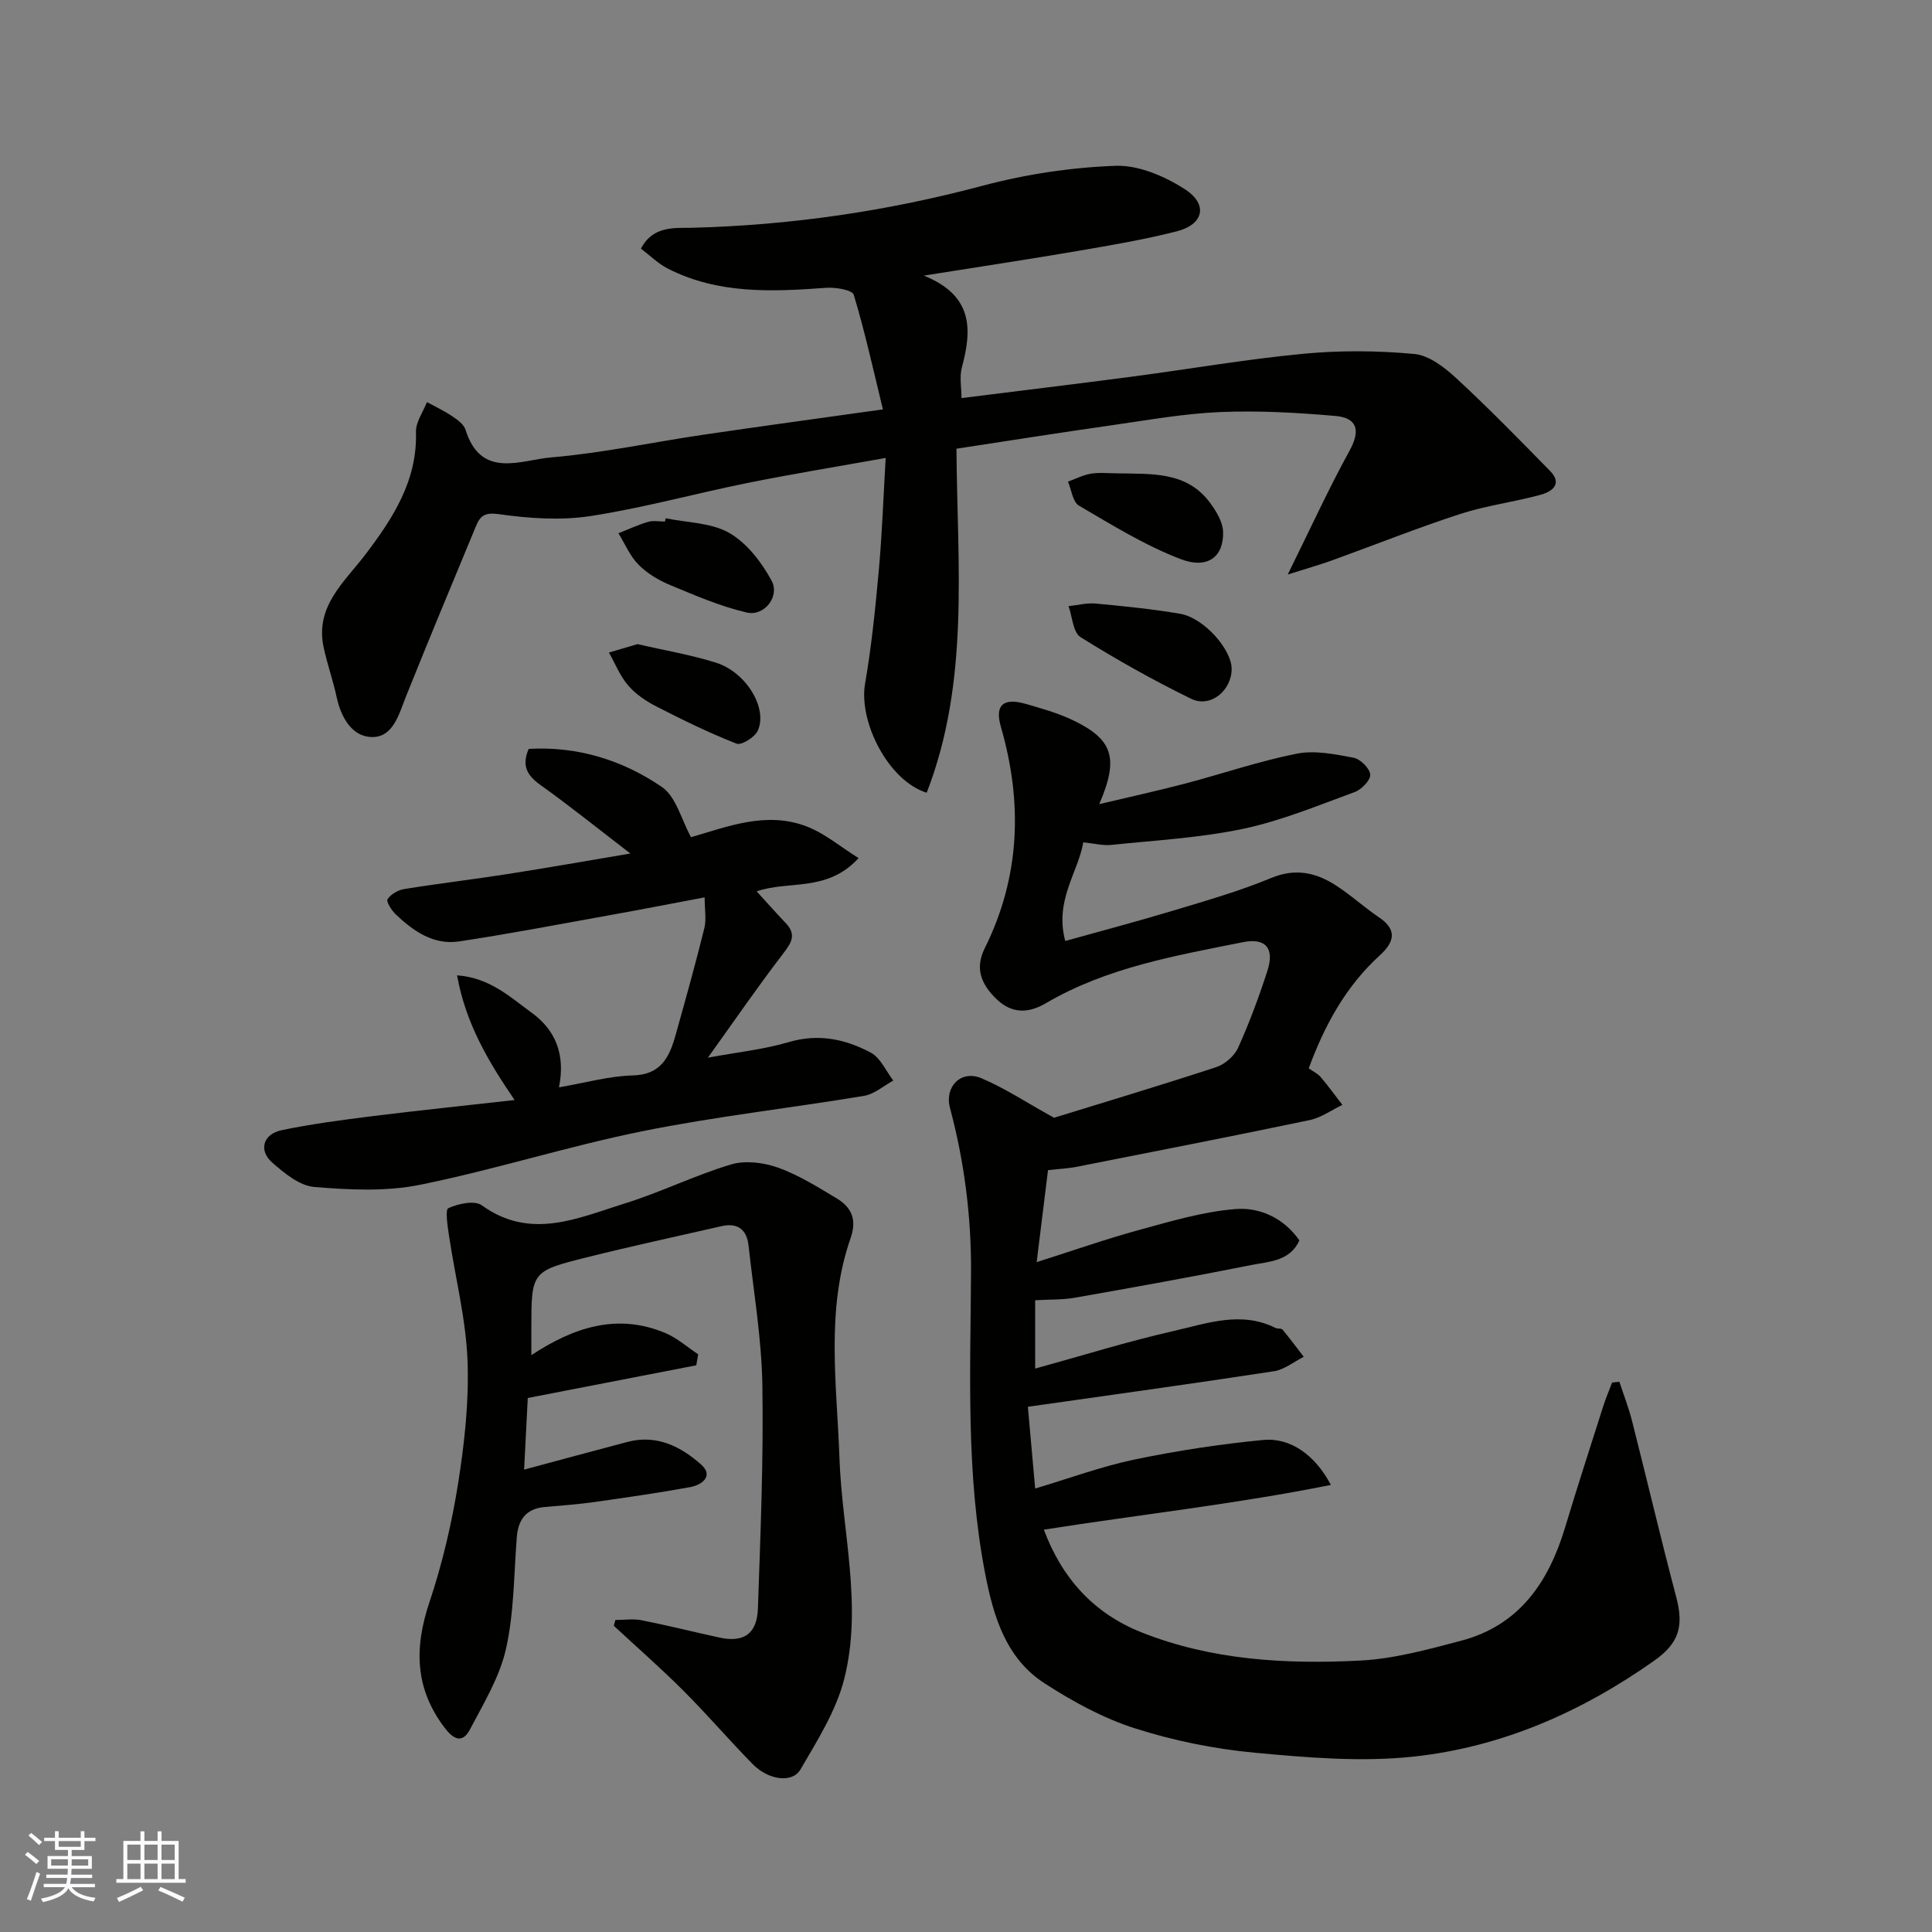
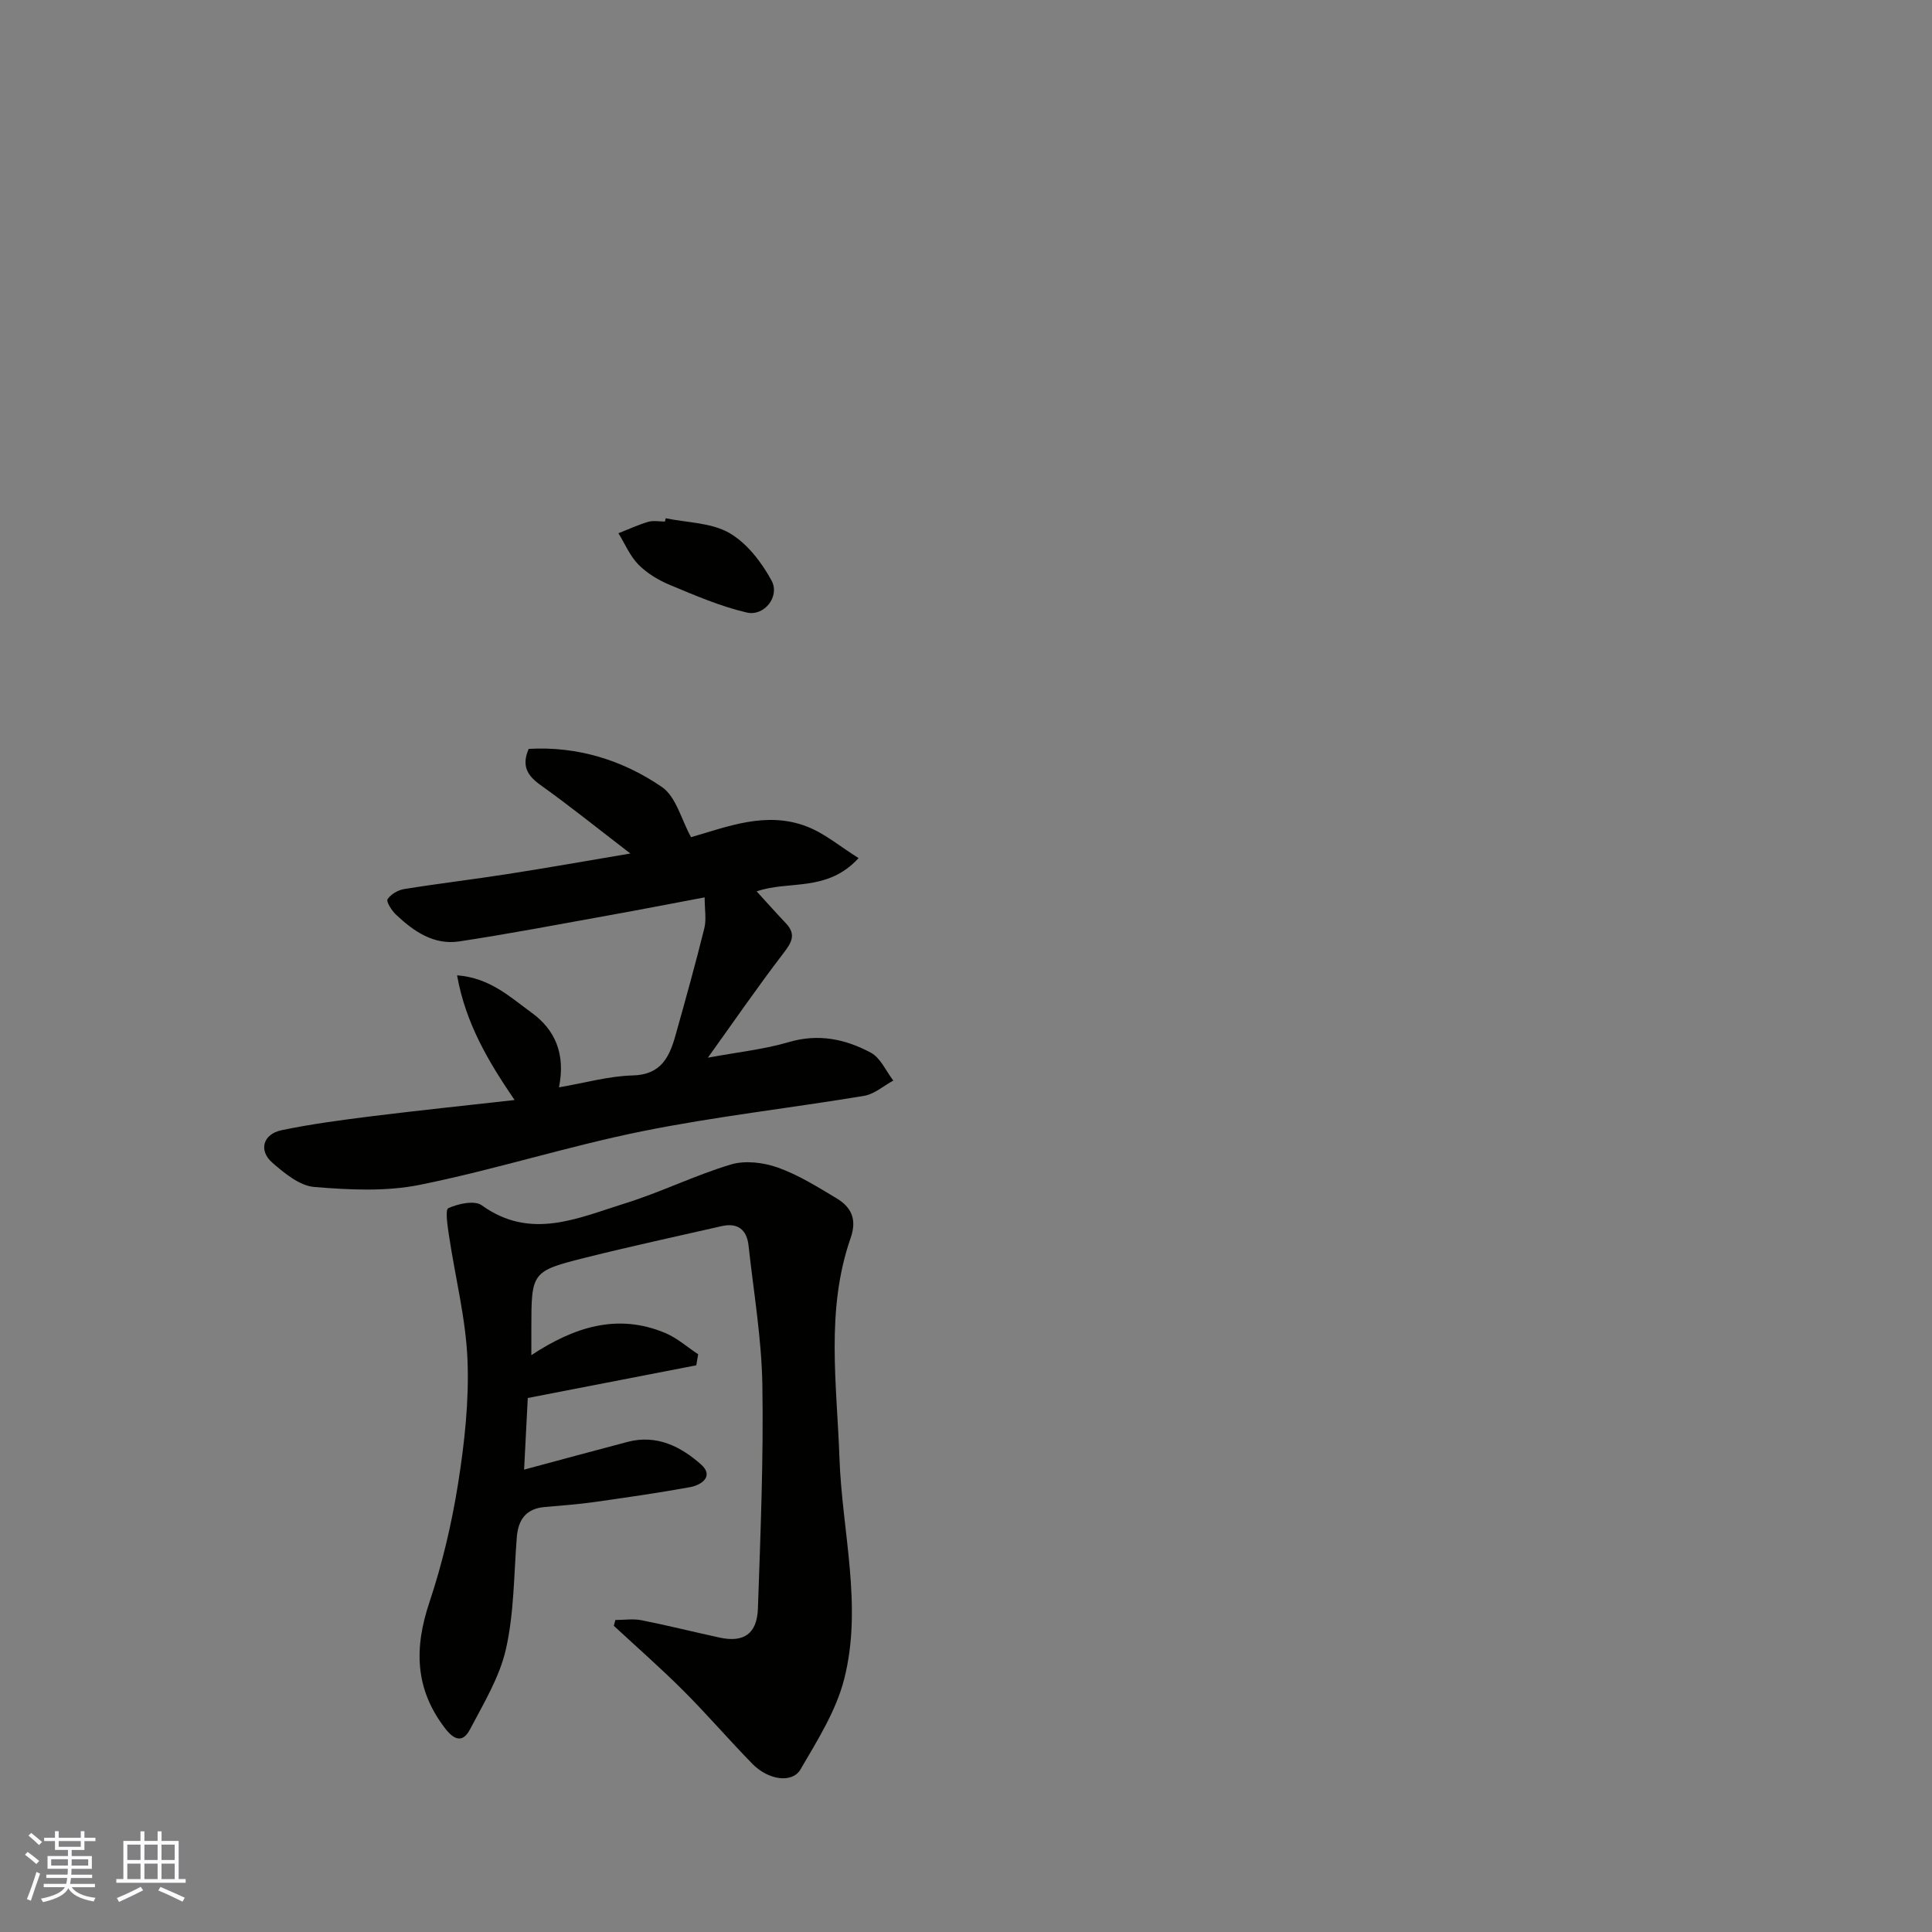
<svg xmlns="http://www.w3.org/2000/svg" enable-background="new 0 0 400 400" viewBox="0 0 400 400">
  <rect x="0" y="0" width="400" height="400" fill="#808080" stroke="none" />
  <g fill="#010100">
-     <path d="m227.59 166.49c6.52-1.55 12.19-2.79 17.79-4.26 7.71-2.03 15.29-4.64 23.09-6.19 3.74-.74 7.91.11 11.77.84 1.41.27 3.36 2.2 3.45 3.49.08 1.16-1.81 3.11-3.23 3.62-7.62 2.79-15.21 5.95-23.1 7.61-8.94 1.88-18.17 2.38-27.3 3.33-1.73.18-3.53-.31-5.78-.53-1.06 6.24-5.99 12.01-3.73 20.42 7.62-2.13 14.97-4.06 22.25-6.26 6.86-2.07 13.78-4.04 20.38-6.78 4.96-2.06 9.15-1.16 13.24 1.43 3.17 2.01 5.96 4.61 9.08 6.71 3.93 2.63 3.08 5.22.2 7.85-7.1 6.46-11.49 14.57-14.74 23.42.93.66 1.88 1.1 2.48 1.81 1.57 1.85 3 3.83 4.49 5.76-2.25 1.07-4.4 2.64-6.77 3.14-16.1 3.37-32.25 6.52-48.39 9.7-1.61.32-3.28.38-5.79.67-.73 5.95-1.5 12.16-2.35 19.04 7.67-2.43 14.38-4.8 21.24-6.67 6.57-1.79 13.22-3.79 19.95-4.32 4.97-.39 9.93 1.81 13.21 6.49-1.99 4.36-6.31 4.37-9.96 5.1-12.15 2.43-24.34 4.62-36.54 6.77-2.58.45-5.26.35-8.21.52v14.15c9.52-2.62 19.07-5.6 28.78-7.81 6.85-1.56 13.89-4.16 20.99-.6.43.21 1.17.03 1.42.32 1.53 1.84 2.96 3.75 4.42 5.65-2.05 1.03-4.01 2.66-6.17 2.99-16.78 2.57-33.6 4.89-50.95 7.36.5 5.64.98 10.99 1.51 16.92 6.97-2.07 13.66-4.55 20.57-6 8.77-1.83 17.68-3.18 26.6-4.05 5.65-.55 10.82 3.12 14.05 9.31-19.79 3.97-39.45 6.12-59.42 9.26 3.67 9.84 10.12 17.26 20.26 21.28 14.54 5.76 29.81 6.6 45.12 5.83 7.07-.35 14.12-2.3 21.03-4.12 12.03-3.18 18.09-12.12 21.5-23.43 2.53-8.4 5.24-16.75 7.9-25.11.53-1.66 1.22-3.27 1.84-4.91.5-.05 1-.11 1.5-.16.89 2.7 1.93 5.37 2.63 8.12 3.08 12.13 5.94 24.32 9.14 36.43 1.59 6.03.62 9.54-4.53 13.18-15.04 10.63-31.63 17.93-49.89 19.88-10.81 1.15-21.95.21-32.84-.81-8.37-.78-16.81-2.49-24.82-5.05-6.57-2.1-12.87-5.55-18.7-9.32-8-5.18-10.57-13.81-12.29-22.69-4-20.65-3.05-41.54-2.93-62.38.07-11.6-1.38-22.91-4.36-34.08-1.16-4.36 2.27-7.9 6.49-6.13 4.81 2.02 9.24 4.97 15.06 8.19 10.06-3.11 21.87-6.64 33.57-10.48 1.8-.59 3.78-2.33 4.55-4.04 2.33-5.17 4.31-10.52 6.06-15.93 1.48-4.59-.31-6.86-5.09-5.9-14.02 2.81-28.19 5.24-40.81 12.65-3.45 2.03-6.92 2.25-10.12-.8-3.15-3.01-4.64-6.31-2.52-10.57 7.37-14.83 7.89-30.16 3.35-45.88-1.29-4.47.47-6.08 5.13-4.74 3.26.94 6.59 1.87 9.64 3.31 8.4 4 9.75 7.8 5.6 17.45z" />
-     <path d="m183.37 94.81c-10.31 1.85-19.49 3.34-28.59 5.18-10.86 2.19-21.58 5.17-32.5 6.85-6.16.95-12.7.5-18.92-.38-2.95-.42-3.92.29-4.81 2.45-4.85 11.74-9.76 23.45-14.48 35.25-1.48 3.72-2.66 8.48-7.04 8.44-4.08-.04-6.4-3.97-7.31-8.19-.75-3.47-1.94-6.84-2.7-10.31-1.87-8.57 4.29-13.56 8.71-19.4 5.65-7.46 10.69-15.2 10.39-25.25-.06-2.04 1.47-4.13 2.27-6.2 1.75.96 3.57 1.8 5.21 2.91 1.09.73 2.43 1.68 2.78 2.81 3.2 10.3 11.46 6.26 17.73 5.73 10.55-.89 20.99-3.14 31.49-4.69 11.96-1.76 23.93-3.39 37.2-5.25-2-8.19-3.72-16.05-6.04-23.73-.3-1-3.78-1.59-5.72-1.44-11.22.82-22.38 1.34-32.81-4-1.98-1.01-3.63-2.67-5.53-4.11 2.51-4.82 7.06-4.24 10.55-4.32 20.43-.52 40.4-3.43 60.17-8.7 8.94-2.38 18.31-3.8 27.55-4.13 4.78-.17 10.2 2.17 14.37 4.86 4.84 3.14 3.86 7.28-1.69 8.7-6.77 1.73-13.7 2.9-20.6 4.08-10.11 1.73-20.26 3.26-31.78 5.09 10.26 4.15 9.98 11.17 7.88 18.99-.54 2-.08 4.27-.08 6.37 11.93-1.5 23.59-2.9 35.23-4.43 11.84-1.56 23.63-3.61 35.5-4.74 7.62-.73 15.41-.67 23.04.04 3.07.29 6.29 2.82 8.74 5.08 6.65 6.15 12.99 12.64 19.33 19.12 2.68 2.74.37 4.32-1.95 4.95-5.48 1.5-11.21 2.21-16.6 3.96-8.96 2.91-17.73 6.42-26.6 9.63-2.56.92-5.18 1.66-9.15 2.92 4.68-9.46 8.44-17.7 12.79-25.62 2.33-4.25 1.62-6.83-2.99-7.22-7.88-.68-15.83-1.13-23.72-.8-7.5.31-14.96 1.65-22.42 2.72-10.66 1.52-21.29 3.2-32.25 4.87.18 24.18 2.78 48.22-6.16 71.23-8.06-2.55-14.1-14.81-12.76-22.56 1.34-7.74 2.13-15.58 2.84-23.41.69-7.55.95-15.14 1.43-23.35z" />
    <path d="m127.41 335.4c1.8 0 3.67-.29 5.4.05 5.42 1.07 10.79 2.43 16.2 3.6 4.97 1.07 7.73-.77 7.91-6.04.53-15.42 1.17-30.86.92-46.27-.16-9.63-1.81-19.24-2.86-28.85-.36-3.3-2.23-4.79-5.58-4.03-9.36 2.14-18.74 4.16-28.05 6.49-11.36 2.85-11.33 2.97-11.34 14.83v5.39c8.76-5.76 17.77-8.77 27.74-4.58 2.45 1.03 4.54 2.91 6.8 4.4-.13.76-.26 1.52-.39 2.28-11.55 2.24-23.09 4.48-34.89 6.77-.25 4.9-.51 9.93-.76 14.83 6.98-1.87 14.21-3.85 21.46-5.75 6-1.57 11.02.98 15.2 4.71 2.64 2.35.18 4.21-2.27 4.66-6.58 1.2-13.21 2.15-19.84 3.09-3.41.48-6.85.73-10.29 1.03-3.9.35-5.5 2.64-5.78 6.35-.6 7.69-.55 15.55-2.23 23.01-1.31 5.84-4.62 11.29-7.46 16.69-1.29 2.45-2.95 2.62-5.12-.19-6.33-8.21-6.44-16.67-3.27-26.15 2.67-7.98 4.62-16.3 5.94-24.61 1.33-8.42 2.28-17.06 1.94-25.55-.35-8.57-2.53-17.06-3.81-25.61-.3-2-.85-5.49-.16-5.81 2.04-.93 5.43-1.67 6.92-.6 10.12 7.31 19.93 2.63 29.65-.39 7.43-2.31 14.5-5.83 21.95-8.06 2.95-.88 6.75-.41 9.73.65 4.25 1.52 8.2 4 12.11 6.34 3.08 1.85 4.29 4.34 2.93 8.25-5.2 14.92-2.84 30.26-2.31 45.55.54 15.27 4.85 30.61.97 45.79-1.68 6.57-5.55 12.68-9.03 18.66-1.71 2.94-6.67 2.22-9.94-1.12-4.86-4.96-9.39-10.25-14.3-15.16-4.65-4.65-9.6-8.98-14.42-13.45.1-.4.22-.8.33-1.2z" />
    <path d="m106.54 227.75c-5.37-7.9-10.11-15.76-11.91-25.82 6.79.51 11 4.51 15.44 7.74 4.87 3.54 7.05 8.55 5.66 15.45 5.51-.94 10.37-2.34 15.26-2.46 5.88-.14 7.61-3.82 8.87-8.32 2.07-7.36 4.12-14.72 5.96-22.14.46-1.84.07-3.89.07-6.41-6.96 1.31-13.47 2.58-19.99 3.75-10.27 1.85-20.52 3.81-30.83 5.37-5.28.8-9.46-2.11-13.12-5.58-.87-.83-2.03-2.66-1.71-3.16.67-1.03 2.17-1.9 3.45-2.1 7.1-1.15 14.25-1.99 21.35-3.1 8.16-1.27 16.29-2.71 25.47-4.26-6.68-5.13-12.5-9.82-18.57-14.15-2.75-1.96-4.01-3.97-2.48-7.51 10.04-.58 19.41 2.29 27.58 7.89 2.94 2.01 4.02 6.74 6.03 10.39 7.4-2.1 15.52-5.49 24-2.2 3.71 1.44 6.91 4.17 10.69 6.53-6.54 7.15-14.49 4.56-21.1 6.89 1.96 2.15 3.95 4.39 6.02 6.57 2.3 2.41 1.15 4.11-.59 6.38-5.22 6.81-10.08 13.88-15.53 21.48 6.27-1.16 11.65-1.72 16.74-3.22 6.15-1.82 11.76-.63 17.02 2.2 2 1.08 3.11 3.79 4.63 5.76-2.01 1.09-3.91 2.8-6.04 3.16-15.31 2.55-30.78 4.27-45.97 7.34-15.44 3.12-30.54 7.96-45.99 11.08-7.06 1.43-14.63 1.05-21.88.45-3.04-.25-6.17-2.83-8.68-5.02-2.91-2.54-1.95-5.93 1.93-6.74 6.21-1.29 12.53-2.12 18.84-2.91 9.61-1.19 19.24-2.19 29.38-3.33z" />
-     <path d="m255 138.49c0 4.49-4.4 8.13-8.38 6.19-7.85-3.84-15.51-8.14-22.91-12.77-1.55-.97-1.69-4.21-2.48-6.41 1.89-.2 3.8-.72 5.66-.54 5.84.55 11.69 1.13 17.47 2.12 4.89.85 10.63 7.35 10.64 11.41z" />
-     <path d="m137.82 107.3c4.44.92 9.43.89 13.17 3.04 3.65 2.1 6.69 6.06 8.76 9.88 1.77 3.26-1.52 7.43-5.12 6.6-5.45-1.26-10.69-3.53-15.88-5.69-2.37-.98-4.75-2.4-6.54-4.21-1.78-1.79-2.81-4.31-4.17-6.52 2.05-.8 4.06-1.74 6.16-2.36 1.07-.31 2.31-.06 3.48-.06.04-.21.09-.45.14-.68z" />
-     <path d="m231.34 98c7.04.16 14.38-.48 19.25 6.18 1.26 1.73 2.58 3.92 2.64 5.93.14 5.15-3.17 7.79-8.8 5.64-7.35-2.81-14.19-7.05-21.04-11.06-1.29-.75-1.55-3.27-2.28-4.97 1.58-.57 3.12-1.38 4.76-1.65 1.78-.29 3.64-.07 5.47-.07z" />
-     <path d="m131.99 133.36c5.6 1.3 11.07 2.2 16.3 3.86 6.25 1.99 10.73 9.49 8.58 14.1-.63 1.34-3.37 3.04-4.39 2.64-5.67-2.22-11.17-4.92-16.6-7.7-2.15-1.1-4.29-2.55-5.84-4.36-1.68-1.96-2.67-4.51-3.97-6.8 1.95-.57 3.9-1.15 5.92-1.74z" />
+     <path d="m137.82 107.3c4.44.92 9.43.89 13.17 3.04 3.65 2.1 6.69 6.06 8.76 9.88 1.77 3.26-1.52 7.43-5.12 6.6-5.45-1.26-10.69-3.53-15.88-5.69-2.37-.98-4.75-2.4-6.54-4.21-1.78-1.79-2.81-4.31-4.17-6.52 2.05-.8 4.06-1.74 6.16-2.36 1.07-.31 2.31-.06 3.48-.06.04-.21.09-.45.14-.68" />
  </g>
  <path d="m5.17 384 .55-.58c.85.61 1.65 1.24 2.4 1.87l-.59.64c-.83-.73-1.62-1.37-2.36-1.93m1.22 9.53-.82-.34c.71-1.76 1.37-3.64 1.98-5.63.24.13.5.25.76.36-.6 1.67-1.24 3.54-1.92 5.61m-.5-13.5.57-.54c.56.44 1.31 1.06 2.26 1.87l-.64.64c-.68-.66-1.41-1.32-2.19-1.97m3.25.46h2.24v-1.36h.77v1.36h4.57v-1.36h.76v1.36h2.28v.69h-2.28v1.84h-2.64v1.26h4.18v2.64h-4.21c0 .45-.02.86-.05 1.21h4.32v.69h-4.38c-.04.34-.1.75-.19 1.22h5.15v.69h-4.82c.87 1.19 2.51 1.92 4.93 2.19-.17.31-.3.57-.37.76-2.77-.49-4.52-1.41-5.26-2.76-.56 1.26-2.3 2.23-5.24 2.9-.12-.24-.26-.48-.43-.72 2.73-.55 4.38-1.34 4.96-2.38h-4.38v-.69h4.65c.1-.38.17-.79.21-1.22h-4.32v-.69h4.4c.03-.34.05-.75.05-1.21h-4.2v-2.64h4.23v-1.26h-2.69v-1.84h-2.24zm1.46 4.46v1.29h3.45c.01-.4.02-.57.01-.53v-.32-.45h-3.46zm1.55-2.59h4.57v-1.19h-4.57zm6.11 2.59h-3.42v.77c-.01.19-.01.37-.02.53h3.44z" fill="#fbfafc" />
  <path d="m32.63 379.16h.82v1.98h3.54v7.89h1.45v.78h-14.36v-.78h1.46v-7.89h3.54v-1.98h.82v1.98h2.73zm-3.49 11.48.5.73c-1.61.82-3.28 1.63-5 2.41-.13-.27-.28-.55-.44-.82 1.75-.72 3.4-1.49 4.94-2.32m-2.78-5.55h2.73v-3.18h-2.73zm0 3.95h2.73v-3.2h-2.73zm3.54-3.95h2.73v-3.18h-2.73zm0 3.95h2.73v-3.2h-2.73zm7.89 4.68c-1.84-.92-3.51-1.7-5.02-2.32l.45-.73c1.89.8 3.57 1.55 5.04 2.23zm-1.62-11.81h-2.73v3.18h2.73zm-2.73 7.13h2.73v-3.2h-2.73z" fill="#fbfafc" />
</svg>